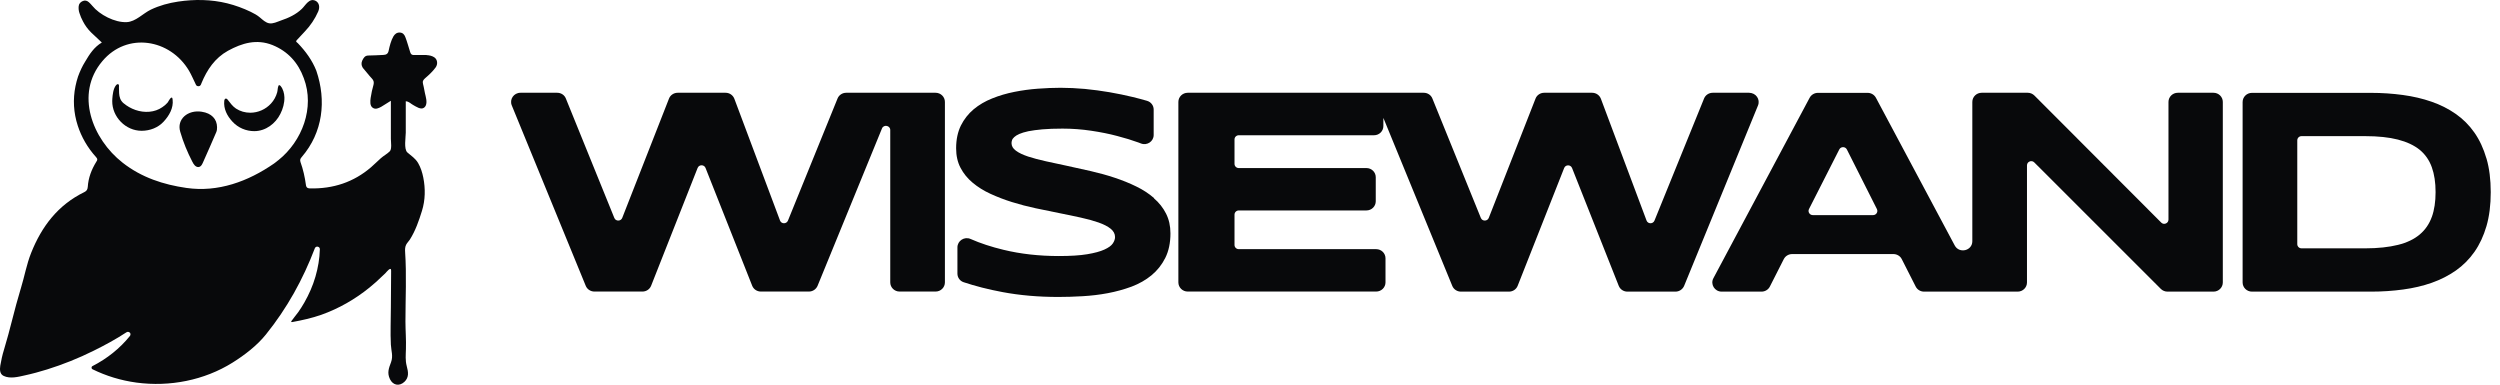
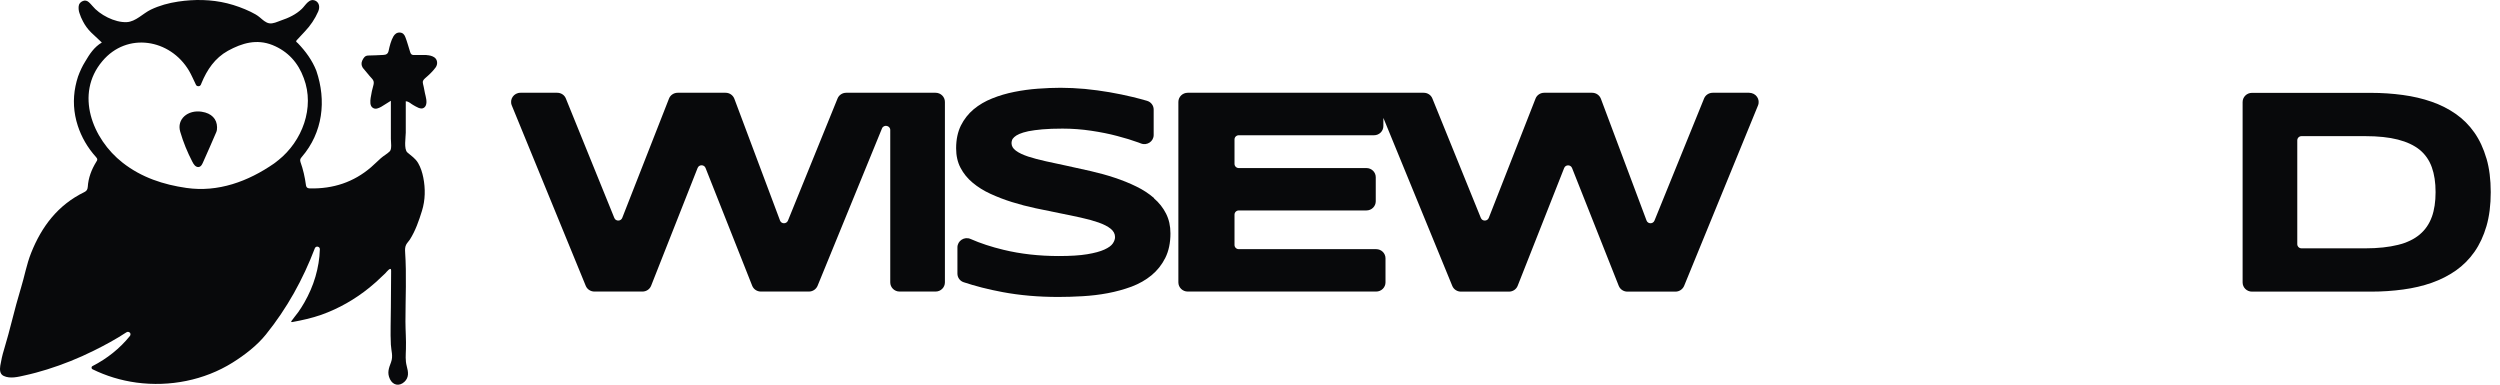
<svg xmlns="http://www.w3.org/2000/svg" width="169" height="26" viewBox="0 0 169 26" fill="none">
  <path d="M28.835 3.72C28.558 3.72 28.282 3.714 28.005 3.72C27.845 3.731 27.773 3.67 27.729 3.526C27.629 3.222 27.518 2.796 27.397 2.497C27.336 2.342 27.236 2.21 27.026 2.199C26.822 2.193 26.694 2.298 26.595 2.459C26.44 2.719 26.335 3.122 26.274 3.421C26.235 3.631 26.113 3.709 25.909 3.714C25.577 3.731 25.234 3.748 24.896 3.753C24.67 3.759 24.581 3.902 24.487 4.096C24.415 4.257 24.426 4.417 24.515 4.566C24.52 4.577 24.531 4.588 24.537 4.599C24.548 4.611 24.559 4.627 24.57 4.638C24.786 4.882 24.919 5.075 25.14 5.308C25.267 5.44 25.289 5.562 25.25 5.728C25.168 6.016 25.101 6.309 25.057 6.613C25.024 6.845 24.996 7.155 25.201 7.288C25.389 7.415 25.582 7.316 25.765 7.222C25.931 7.133 26.191 6.945 26.423 6.812V9.385C26.423 9.589 26.501 10.076 26.351 10.226C26.18 10.402 25.92 10.535 25.732 10.707C25.51 10.906 25.306 11.111 25.084 11.304C23.901 12.322 22.518 12.77 20.952 12.737C20.808 12.731 20.725 12.693 20.692 12.566C20.687 12.549 20.687 12.527 20.681 12.505C20.609 11.973 20.493 11.454 20.31 10.945C20.266 10.795 20.305 10.718 20.399 10.613C21.826 8.953 22.075 6.807 21.384 4.782C21.107 4.08 20.665 3.471 20.133 2.918C20.073 2.857 19.951 2.824 20.078 2.697C20.255 2.519 20.421 2.315 20.598 2.138C20.985 1.734 21.29 1.28 21.511 0.777C21.644 0.462 21.566 0.179 21.339 0.058C20.908 -0.163 20.659 0.357 20.404 0.6C20.001 0.987 19.503 1.214 18.977 1.391C18.739 1.474 18.452 1.623 18.192 1.574C17.954 1.529 17.76 1.341 17.583 1.192C17.39 1.026 17.185 0.915 16.947 0.799C16.444 0.556 15.907 0.362 15.359 0.224C14.275 -0.042 13.147 -0.058 12.04 0.108C11.404 0.202 10.779 0.373 10.198 0.65C9.667 0.904 9.175 1.468 8.566 1.496C7.764 1.535 6.73 0.998 6.237 0.39C6.165 0.307 6.093 0.224 6.01 0.152C5.894 0.047 5.75 0.002 5.601 0.069C5.446 0.135 5.336 0.246 5.319 0.417C5.302 0.578 5.319 0.727 5.369 0.877C5.43 1.076 5.513 1.264 5.607 1.441C5.75 1.717 5.933 1.972 6.165 2.199C6.398 2.42 6.63 2.636 6.884 2.874C6.353 3.189 6.049 3.67 5.762 4.157C5.557 4.483 5.402 4.826 5.275 5.175C5.203 5.391 5.147 5.606 5.103 5.822C4.921 6.707 4.97 7.62 5.258 8.499C5.502 9.252 5.911 9.977 6.497 10.624C6.613 10.751 6.591 10.817 6.508 10.939C6.187 11.459 5.972 12.018 5.933 12.637C5.916 12.82 5.856 12.908 5.701 12.986C3.908 13.86 2.813 15.32 2.105 17.096C1.795 17.871 1.657 18.689 1.413 19.48C1.408 19.508 1.397 19.53 1.391 19.552C0.976 20.908 0.683 22.291 0.268 23.646C0.158 23.994 0.08 24.365 0.019 24.719C-0.019 24.974 -0.025 25.283 0.246 25.411C0.678 25.621 1.231 25.477 1.673 25.377C2.182 25.267 2.686 25.128 3.184 24.974C4.262 24.636 5.313 24.216 6.326 23.712C7.089 23.336 7.842 22.927 8.55 22.462C8.638 22.407 8.743 22.434 8.799 22.512C8.832 22.573 8.826 22.65 8.787 22.706C8.107 23.552 7.239 24.243 6.254 24.747C6.165 24.791 6.165 24.918 6.254 24.962C7.167 25.411 8.168 25.72 9.23 25.864C11.47 26.163 13.805 25.709 15.719 24.514C16.532 24.006 17.378 23.358 17.976 22.611C19.403 20.841 20.476 18.899 21.284 16.781C21.317 16.692 21.422 16.642 21.516 16.687C21.588 16.714 21.622 16.775 21.622 16.847C21.605 17.478 21.5 18.103 21.323 18.706C21.146 19.314 20.891 19.895 20.576 20.448C20.449 20.67 20.31 20.891 20.161 21.101C20.012 21.311 19.84 21.5 19.696 21.71C19.663 21.759 19.707 21.782 19.757 21.771C20.427 21.649 21.079 21.505 21.727 21.278C22.905 20.858 24.006 20.227 24.974 19.442C25.123 19.32 25.273 19.193 25.416 19.066C25.632 18.872 25.842 18.673 26.047 18.474C26.108 18.413 26.445 17.97 26.44 18.297C26.44 19.121 26.429 19.956 26.423 20.786C26.423 21.621 26.379 22.462 26.423 23.297C26.445 23.723 26.589 24.066 26.434 24.487C26.279 24.902 26.158 25.206 26.362 25.632C26.567 26.052 26.993 26.13 27.336 25.814C27.662 25.51 27.602 25.14 27.496 24.752C27.391 24.354 27.43 24 27.441 23.596C27.463 22.977 27.408 22.351 27.408 21.732C27.408 20.172 27.491 18.584 27.386 17.03C27.375 16.864 27.38 16.692 27.452 16.548C27.518 16.416 27.629 16.316 27.707 16.194C28.083 15.602 28.321 14.916 28.525 14.253C28.752 13.523 28.763 12.748 28.614 12.001C28.547 11.664 28.442 11.326 28.265 11.022C28.072 10.696 27.812 10.546 27.541 10.308C27.286 10.087 27.43 9.263 27.43 8.97V6.845C27.657 6.862 27.773 7.017 27.922 7.094C28.127 7.205 28.453 7.443 28.669 7.277C28.885 7.117 28.841 6.774 28.774 6.502C28.702 6.231 28.669 5.944 28.597 5.678C28.547 5.49 28.614 5.396 28.747 5.28C29.001 5.064 29.244 4.837 29.444 4.566C29.61 4.345 29.582 4.019 29.35 3.869C29.195 3.77 29.023 3.737 28.835 3.725V3.72ZM18.806 10.834C18.712 10.906 18.623 10.989 18.524 11.055C16.77 12.267 14.745 13.014 12.599 12.704C11.061 12.482 9.573 12.007 8.284 10.994C6.243 9.396 5.048 6.348 6.918 4.135C8.588 2.143 11.509 2.63 12.781 4.788C12.936 5.053 13.058 5.341 13.196 5.623C13.241 5.711 13.257 5.828 13.418 5.828C13.562 5.822 13.584 5.717 13.622 5.617C13.998 4.71 14.524 3.925 15.409 3.432C16.361 2.912 17.345 2.619 18.419 3.045C19.47 3.471 20.156 4.24 20.537 5.285C21.29 7.277 20.432 9.54 18.811 10.834H18.806Z" fill="#08090B" />
-   <path d="M11.609 6.602C11.52 6.569 11.382 6.873 11.327 6.939C11.222 7.056 11.1 7.166 10.967 7.249C10.713 7.426 10.414 7.526 10.104 7.554C9.462 7.614 8.815 7.371 8.339 6.967C8.135 6.79 8.068 6.552 8.052 6.303C8.046 6.171 8.046 6.049 8.041 5.922C8.041 5.866 8.057 5.767 8.024 5.722C7.969 5.645 7.886 5.711 7.836 5.772C7.653 6.01 7.615 6.392 7.593 6.679C7.593 6.724 7.587 6.774 7.587 6.829C7.576 7.902 8.494 8.848 9.584 8.842C10.143 8.837 10.685 8.632 11.061 8.223C11.437 7.819 11.736 7.299 11.67 6.74C11.664 6.646 11.642 6.602 11.62 6.591L11.609 6.602Z" fill="#08090B" />
-   <path d="M18.883 5.75C18.883 5.75 18.861 5.756 18.85 5.761C18.839 5.772 18.828 5.789 18.822 5.805C18.762 5.944 18.778 6.093 18.739 6.237C18.662 6.519 18.518 6.785 18.319 7C17.959 7.393 17.445 7.62 16.919 7.62C16.571 7.62 16.239 7.526 15.951 7.338C15.719 7.183 15.57 6.967 15.409 6.762C15.382 6.729 15.359 6.691 15.315 6.674C15.21 6.63 15.171 6.735 15.16 6.812C15.105 7.354 15.348 7.83 15.713 8.223C16.095 8.638 16.637 8.87 17.201 8.865C17.965 8.859 18.623 8.356 18.95 7.703C19.127 7.36 19.237 6.962 19.226 6.574C19.215 6.314 19.143 6.021 18.972 5.817C18.95 5.789 18.916 5.761 18.883 5.761V5.75Z" fill="#08090B" />
  <path d="M13.645 7.554C12.698 7.404 11.93 8.057 12.184 8.909C12.389 9.611 12.665 10.286 13.003 10.934C13.086 11.1 13.207 11.288 13.396 11.293C13.606 11.293 13.683 11.066 13.755 10.906C14.054 10.253 14.33 9.595 14.618 8.937C14.668 8.826 14.673 8.715 14.673 8.599C14.668 8.051 14.303 7.653 13.639 7.554H13.645Z" fill="#08090B" />
  <path d="M63.251 6.271H57.204C56.944 6.271 56.712 6.426 56.618 6.659L53.266 14.912C53.166 15.156 52.818 15.15 52.729 14.907L49.642 6.675C49.548 6.432 49.316 6.271 49.05 6.271H45.809C45.549 6.271 45.311 6.432 45.222 6.67L42.063 14.73C41.969 14.968 41.621 14.973 41.527 14.73L38.252 6.659C38.158 6.421 37.926 6.271 37.666 6.271H35.182C34.734 6.271 34.429 6.714 34.595 7.123L39.596 19.321C39.69 19.554 39.923 19.709 40.183 19.709H43.43C43.69 19.709 43.922 19.554 44.016 19.316L47.158 11.355C47.252 11.112 47.601 11.112 47.695 11.355L50.848 19.316C50.942 19.554 51.175 19.709 51.434 19.709H54.682C54.942 19.709 55.169 19.554 55.268 19.321L59.622 8.683C59.738 8.396 60.181 8.479 60.181 8.788V19.089C60.181 19.432 60.463 19.709 60.811 19.709H63.245C63.594 19.709 63.876 19.432 63.876 19.089V6.891C63.876 6.548 63.594 6.271 63.245 6.271H63.251Z" fill="#08090B" />
  <path d="M78.015 13.391C77.672 13.092 77.269 12.827 76.809 12.605C76.35 12.379 75.864 12.185 75.349 12.014C74.835 11.842 74.303 11.698 73.756 11.571C73.208 11.444 72.677 11.328 72.163 11.217C71.648 11.112 71.161 11.007 70.702 10.902C70.243 10.802 69.839 10.691 69.496 10.581C69.153 10.465 68.877 10.337 68.677 10.188C68.478 10.044 68.379 9.873 68.379 9.674C68.379 9.613 68.39 9.552 68.412 9.48C68.434 9.408 68.489 9.336 68.567 9.264C68.644 9.192 68.76 9.12 68.91 9.054C69.059 8.988 69.264 8.927 69.518 8.871C69.773 8.822 70.088 8.777 70.464 8.744C70.841 8.711 71.294 8.694 71.825 8.694C72.489 8.694 73.136 8.744 73.767 8.838C74.397 8.932 74.984 9.048 75.52 9.192C76.057 9.331 76.538 9.48 76.964 9.635C77.025 9.657 77.081 9.679 77.136 9.701C77.551 9.856 77.988 9.557 77.988 9.126V7.405C77.988 7.129 77.805 6.891 77.534 6.814C77.23 6.725 76.915 6.642 76.577 6.559C76.068 6.437 75.543 6.327 74.995 6.233C74.453 6.139 73.9 6.067 73.335 6.011C72.777 5.962 72.229 5.934 71.698 5.934C71.211 5.934 70.702 5.956 70.166 5.995C69.629 6.034 69.098 6.106 68.572 6.211C68.047 6.316 67.549 6.46 67.073 6.653C66.597 6.841 66.177 7.09 65.817 7.389C65.458 7.693 65.17 8.058 64.954 8.49C64.744 8.921 64.634 9.43 64.634 10.022C64.634 10.525 64.733 10.968 64.932 11.344C65.132 11.726 65.403 12.063 65.751 12.351C66.094 12.639 66.498 12.893 66.957 13.103C67.416 13.314 67.903 13.502 68.418 13.662C68.932 13.822 69.463 13.961 70.005 14.077C70.547 14.193 71.078 14.304 71.593 14.403C72.107 14.503 72.594 14.608 73.053 14.708C73.512 14.807 73.911 14.918 74.259 15.04C74.602 15.161 74.879 15.3 75.078 15.46C75.277 15.62 75.377 15.809 75.377 16.024C75.377 16.163 75.327 16.306 75.227 16.456C75.128 16.605 74.94 16.743 74.657 16.871C74.381 16.998 73.994 17.103 73.496 17.186C73.004 17.269 72.362 17.308 71.576 17.308C70.249 17.308 68.998 17.169 67.837 16.887C67.029 16.694 66.282 16.45 65.602 16.151C65.187 15.974 64.722 16.279 64.722 16.721V18.497C64.722 18.757 64.888 18.995 65.143 19.078C65.923 19.338 66.802 19.565 67.781 19.747C68.932 19.963 70.188 20.074 71.543 20.074C72.063 20.074 72.605 20.057 73.18 20.024C73.756 19.991 74.326 19.924 74.884 19.819C75.443 19.714 75.98 19.565 76.494 19.377C77.003 19.183 77.457 18.928 77.844 18.608C78.231 18.287 78.541 17.899 78.773 17.435C79.006 16.97 79.122 16.417 79.122 15.775C79.122 15.272 79.022 14.829 78.823 14.437C78.624 14.044 78.353 13.701 78.004 13.402L78.015 13.391Z" fill="#08090B" />
  <path d="M118.26 6.271H115.782C115.522 6.271 115.289 6.426 115.195 6.659L111.843 14.912C111.743 15.156 111.395 15.15 111.306 14.907L108.22 6.675C108.126 6.432 107.893 6.271 107.628 6.271H104.386C104.126 6.271 103.888 6.432 103.8 6.67L100.641 14.73C100.547 14.968 100.198 14.973 100.104 14.73L96.829 6.659C96.735 6.421 96.503 6.271 96.243 6.271H80.289C79.941 6.271 79.658 6.548 79.658 6.891V19.089C79.658 19.432 79.941 19.709 80.289 19.709H93.029C93.377 19.709 93.66 19.432 93.66 19.089V17.462C93.66 17.119 93.377 16.843 93.029 16.843H83.741C83.581 16.843 83.453 16.716 83.453 16.561V14.508C83.453 14.354 83.581 14.226 83.741 14.226H92.371C92.719 14.226 93.001 13.95 93.001 13.607V11.98C93.001 11.637 92.719 11.361 92.371 11.361H83.741C83.581 11.361 83.453 11.234 83.453 11.079V9.425C83.453 9.27 83.581 9.143 83.741 9.143H92.885C93.234 9.143 93.516 8.866 93.516 8.523V7.97L98.174 19.327C98.268 19.559 98.5 19.714 98.76 19.714H102.007C102.267 19.714 102.5 19.559 102.594 19.321L105.736 11.361C105.83 11.117 106.178 11.117 106.272 11.361L109.426 19.321C109.52 19.559 109.752 19.714 110.012 19.714H113.259C113.519 19.714 113.746 19.559 113.846 19.327L118.841 7.129C119.007 6.72 118.703 6.277 118.255 6.277L118.26 6.271Z" fill="#08090B" />
-   <path d="M149.637 6.271H147.22C146.871 6.271 146.589 6.548 146.589 6.891V14.846C146.589 15.1 146.274 15.228 146.097 15.045L137.528 6.46C137.412 6.343 137.246 6.271 137.08 6.271H133.96C133.611 6.271 133.329 6.548 133.329 6.891V16.306C133.329 16.954 132.444 17.164 132.14 16.594L126.812 6.609C126.702 6.404 126.486 6.277 126.254 6.277H122.89C122.658 6.277 122.442 6.404 122.332 6.609L115.826 18.807C115.605 19.216 115.909 19.714 116.385 19.714H119.079C119.317 19.714 119.538 19.581 119.643 19.371L120.583 17.518C120.689 17.308 120.91 17.175 121.148 17.175H127.996C128.234 17.175 128.455 17.308 128.56 17.518L129.501 19.371C129.606 19.581 129.827 19.714 130.065 19.714H136.394C136.742 19.714 137.024 19.437 137.024 19.094V11.178C137.024 10.924 137.34 10.797 137.517 10.979L146.075 19.532C146.191 19.648 146.357 19.714 146.523 19.714H149.632C149.98 19.714 150.262 19.437 150.262 19.094V6.891C150.262 6.548 149.98 6.271 149.632 6.271H149.637ZM126.619 14.542H122.547C122.332 14.542 122.193 14.32 122.287 14.132L124.334 10.105C124.439 9.895 124.743 9.895 124.849 10.105L126.879 14.132C126.973 14.32 126.835 14.542 126.619 14.542Z" fill="#08090B" />
  <path d="M168.08 10.703C167.887 10.039 167.616 9.458 167.267 8.96C166.919 8.462 166.498 8.042 166.006 7.699C165.514 7.356 164.966 7.079 164.369 6.874C163.766 6.664 163.124 6.515 162.432 6.421C161.741 6.327 161.022 6.277 160.269 6.277H152.232C151.883 6.277 151.601 6.554 151.601 6.897V19.094C151.601 19.437 151.883 19.714 152.232 19.714H160.292C161.044 19.714 161.763 19.664 162.455 19.57C163.146 19.476 163.788 19.327 164.385 19.117C164.983 18.906 165.525 18.63 166.017 18.287C166.504 17.944 166.924 17.523 167.273 17.026C167.621 16.528 167.892 15.947 168.086 15.283C168.28 14.614 168.374 13.85 168.374 12.993C168.374 12.135 168.28 11.377 168.086 10.714L168.08 10.703ZM164.391 14.663C164.219 15.139 163.948 15.537 163.572 15.853C163.196 16.168 162.709 16.406 162.1 16.555C161.492 16.705 160.756 16.788 159.888 16.788H155.584C155.423 16.788 155.296 16.66 155.296 16.506V9.486C155.296 9.331 155.423 9.203 155.584 9.203H159.888C160.756 9.203 161.497 9.281 162.1 9.436C162.703 9.591 163.196 9.823 163.572 10.127C163.948 10.437 164.219 10.83 164.391 11.306C164.562 11.781 164.645 12.34 164.645 12.987C164.645 13.634 164.562 14.193 164.391 14.669V14.663Z" fill="#08090B" />
</svg>